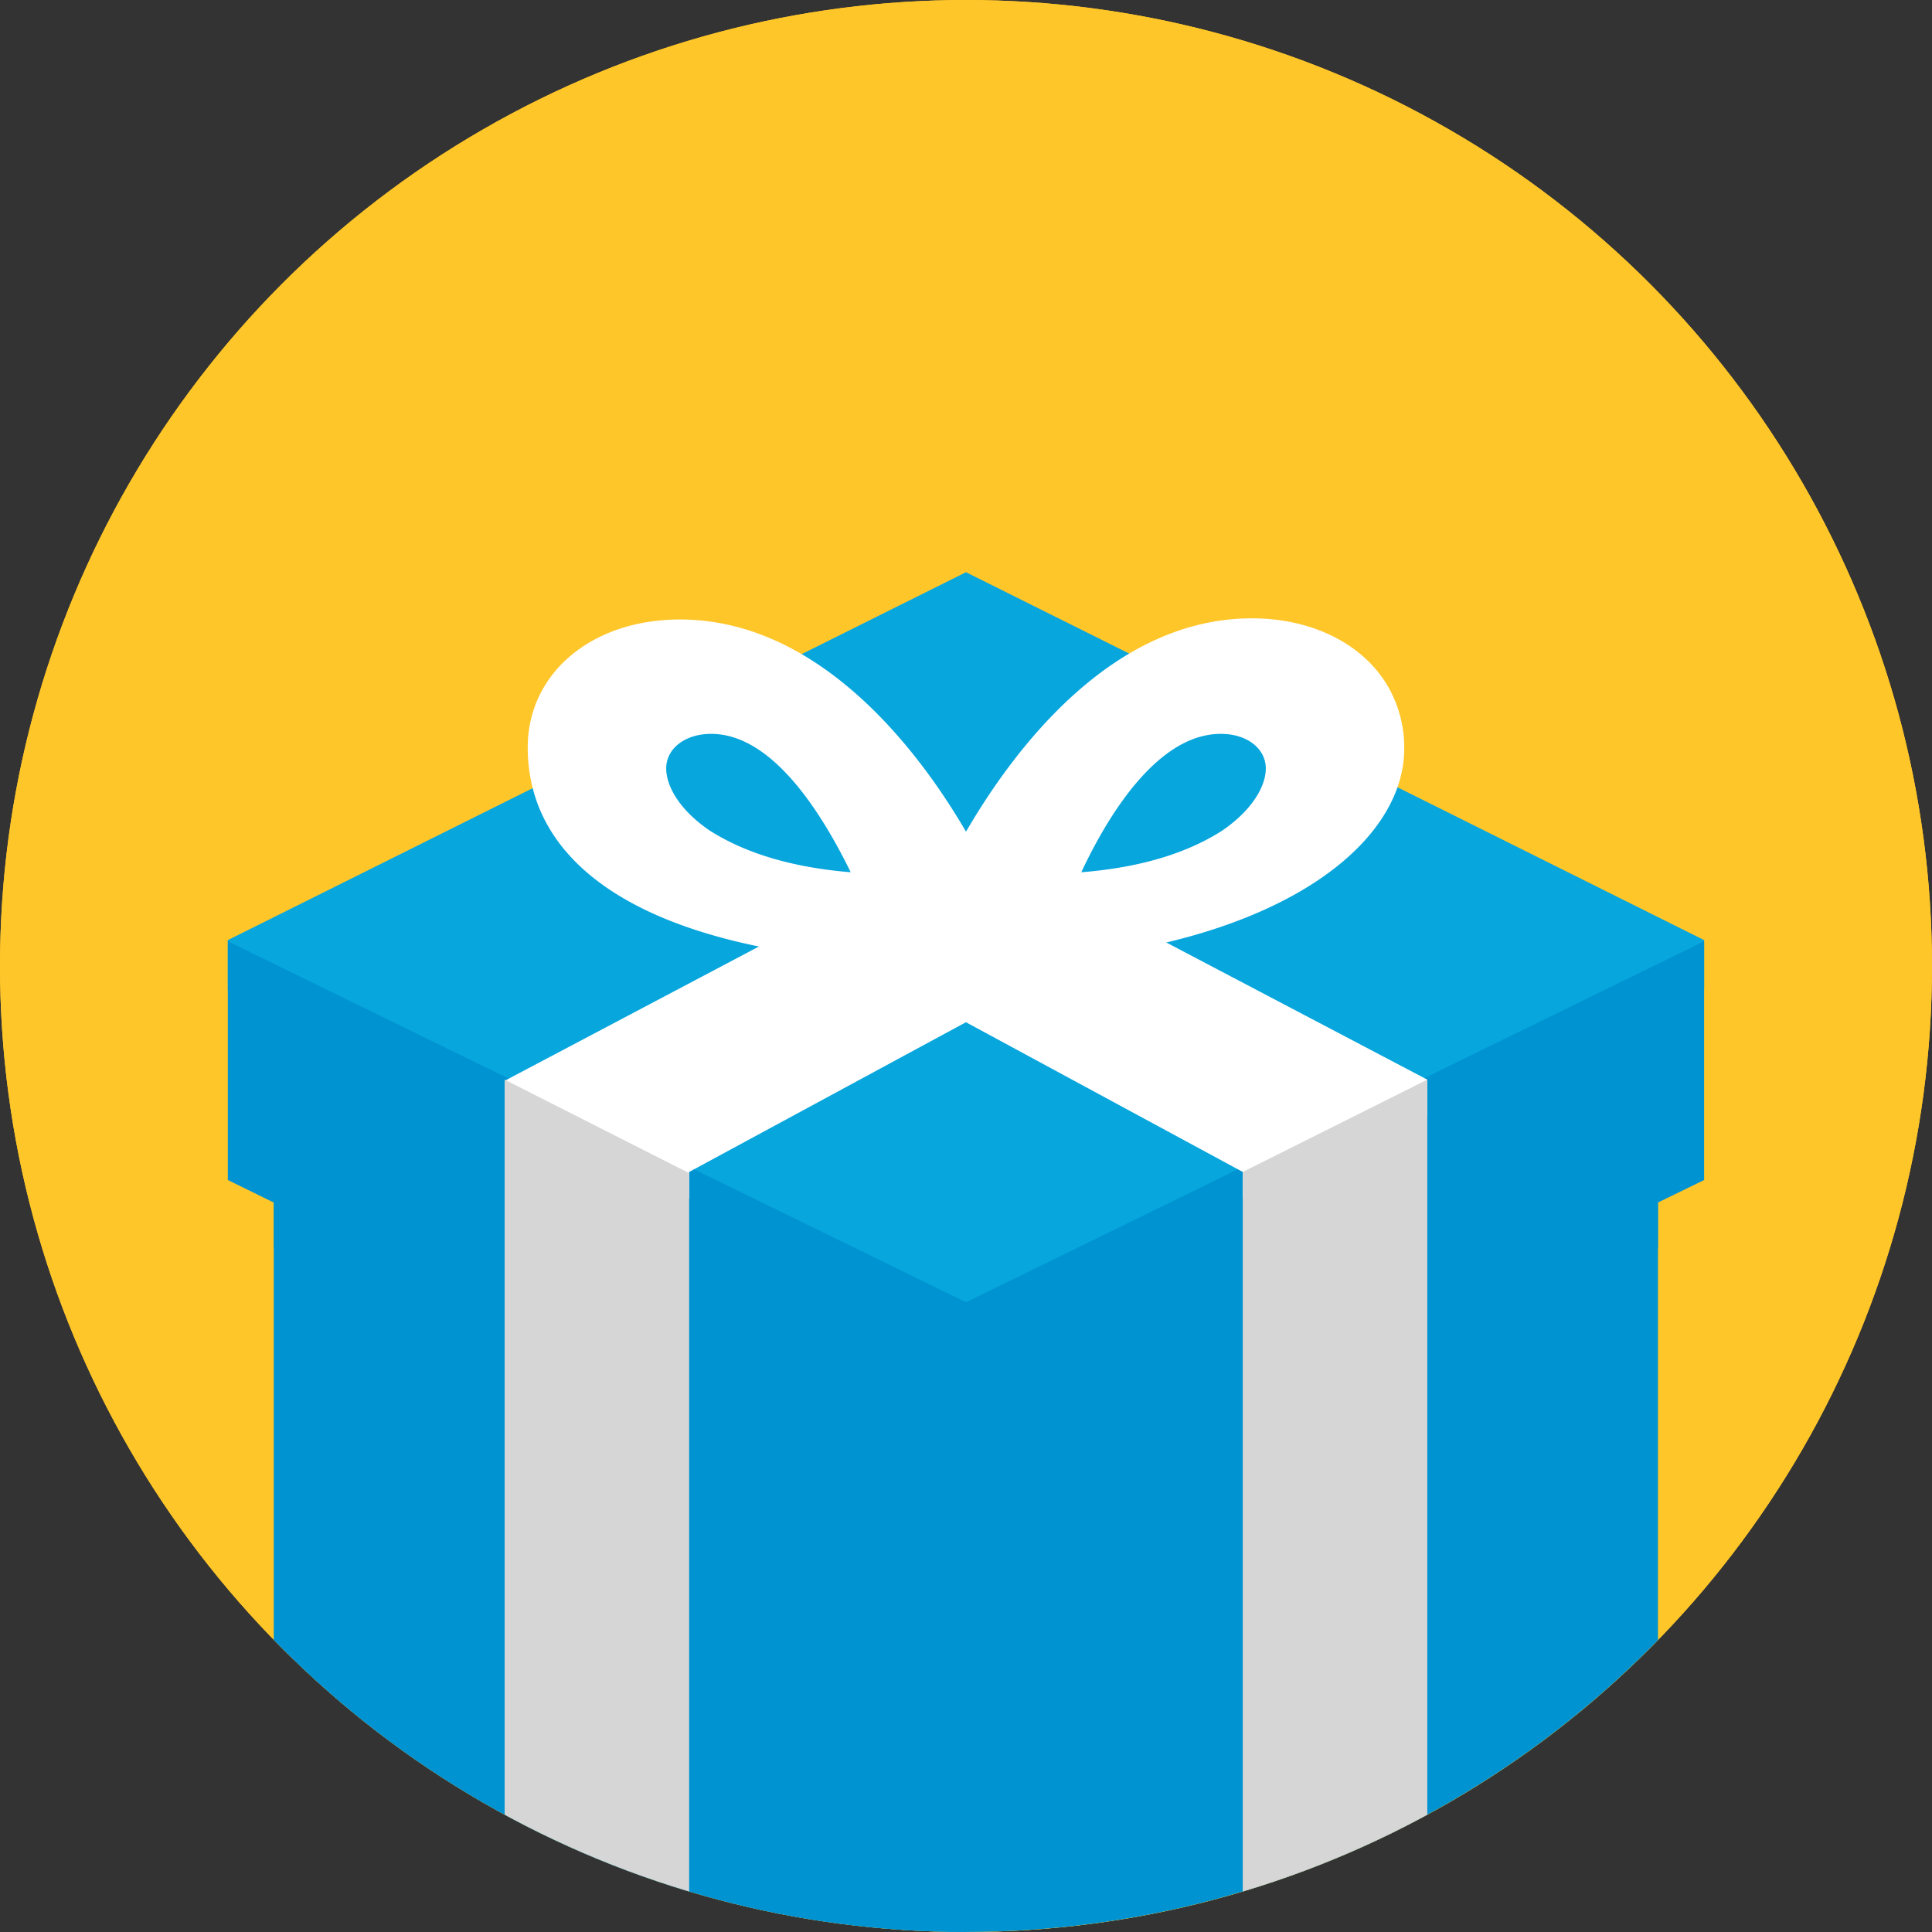
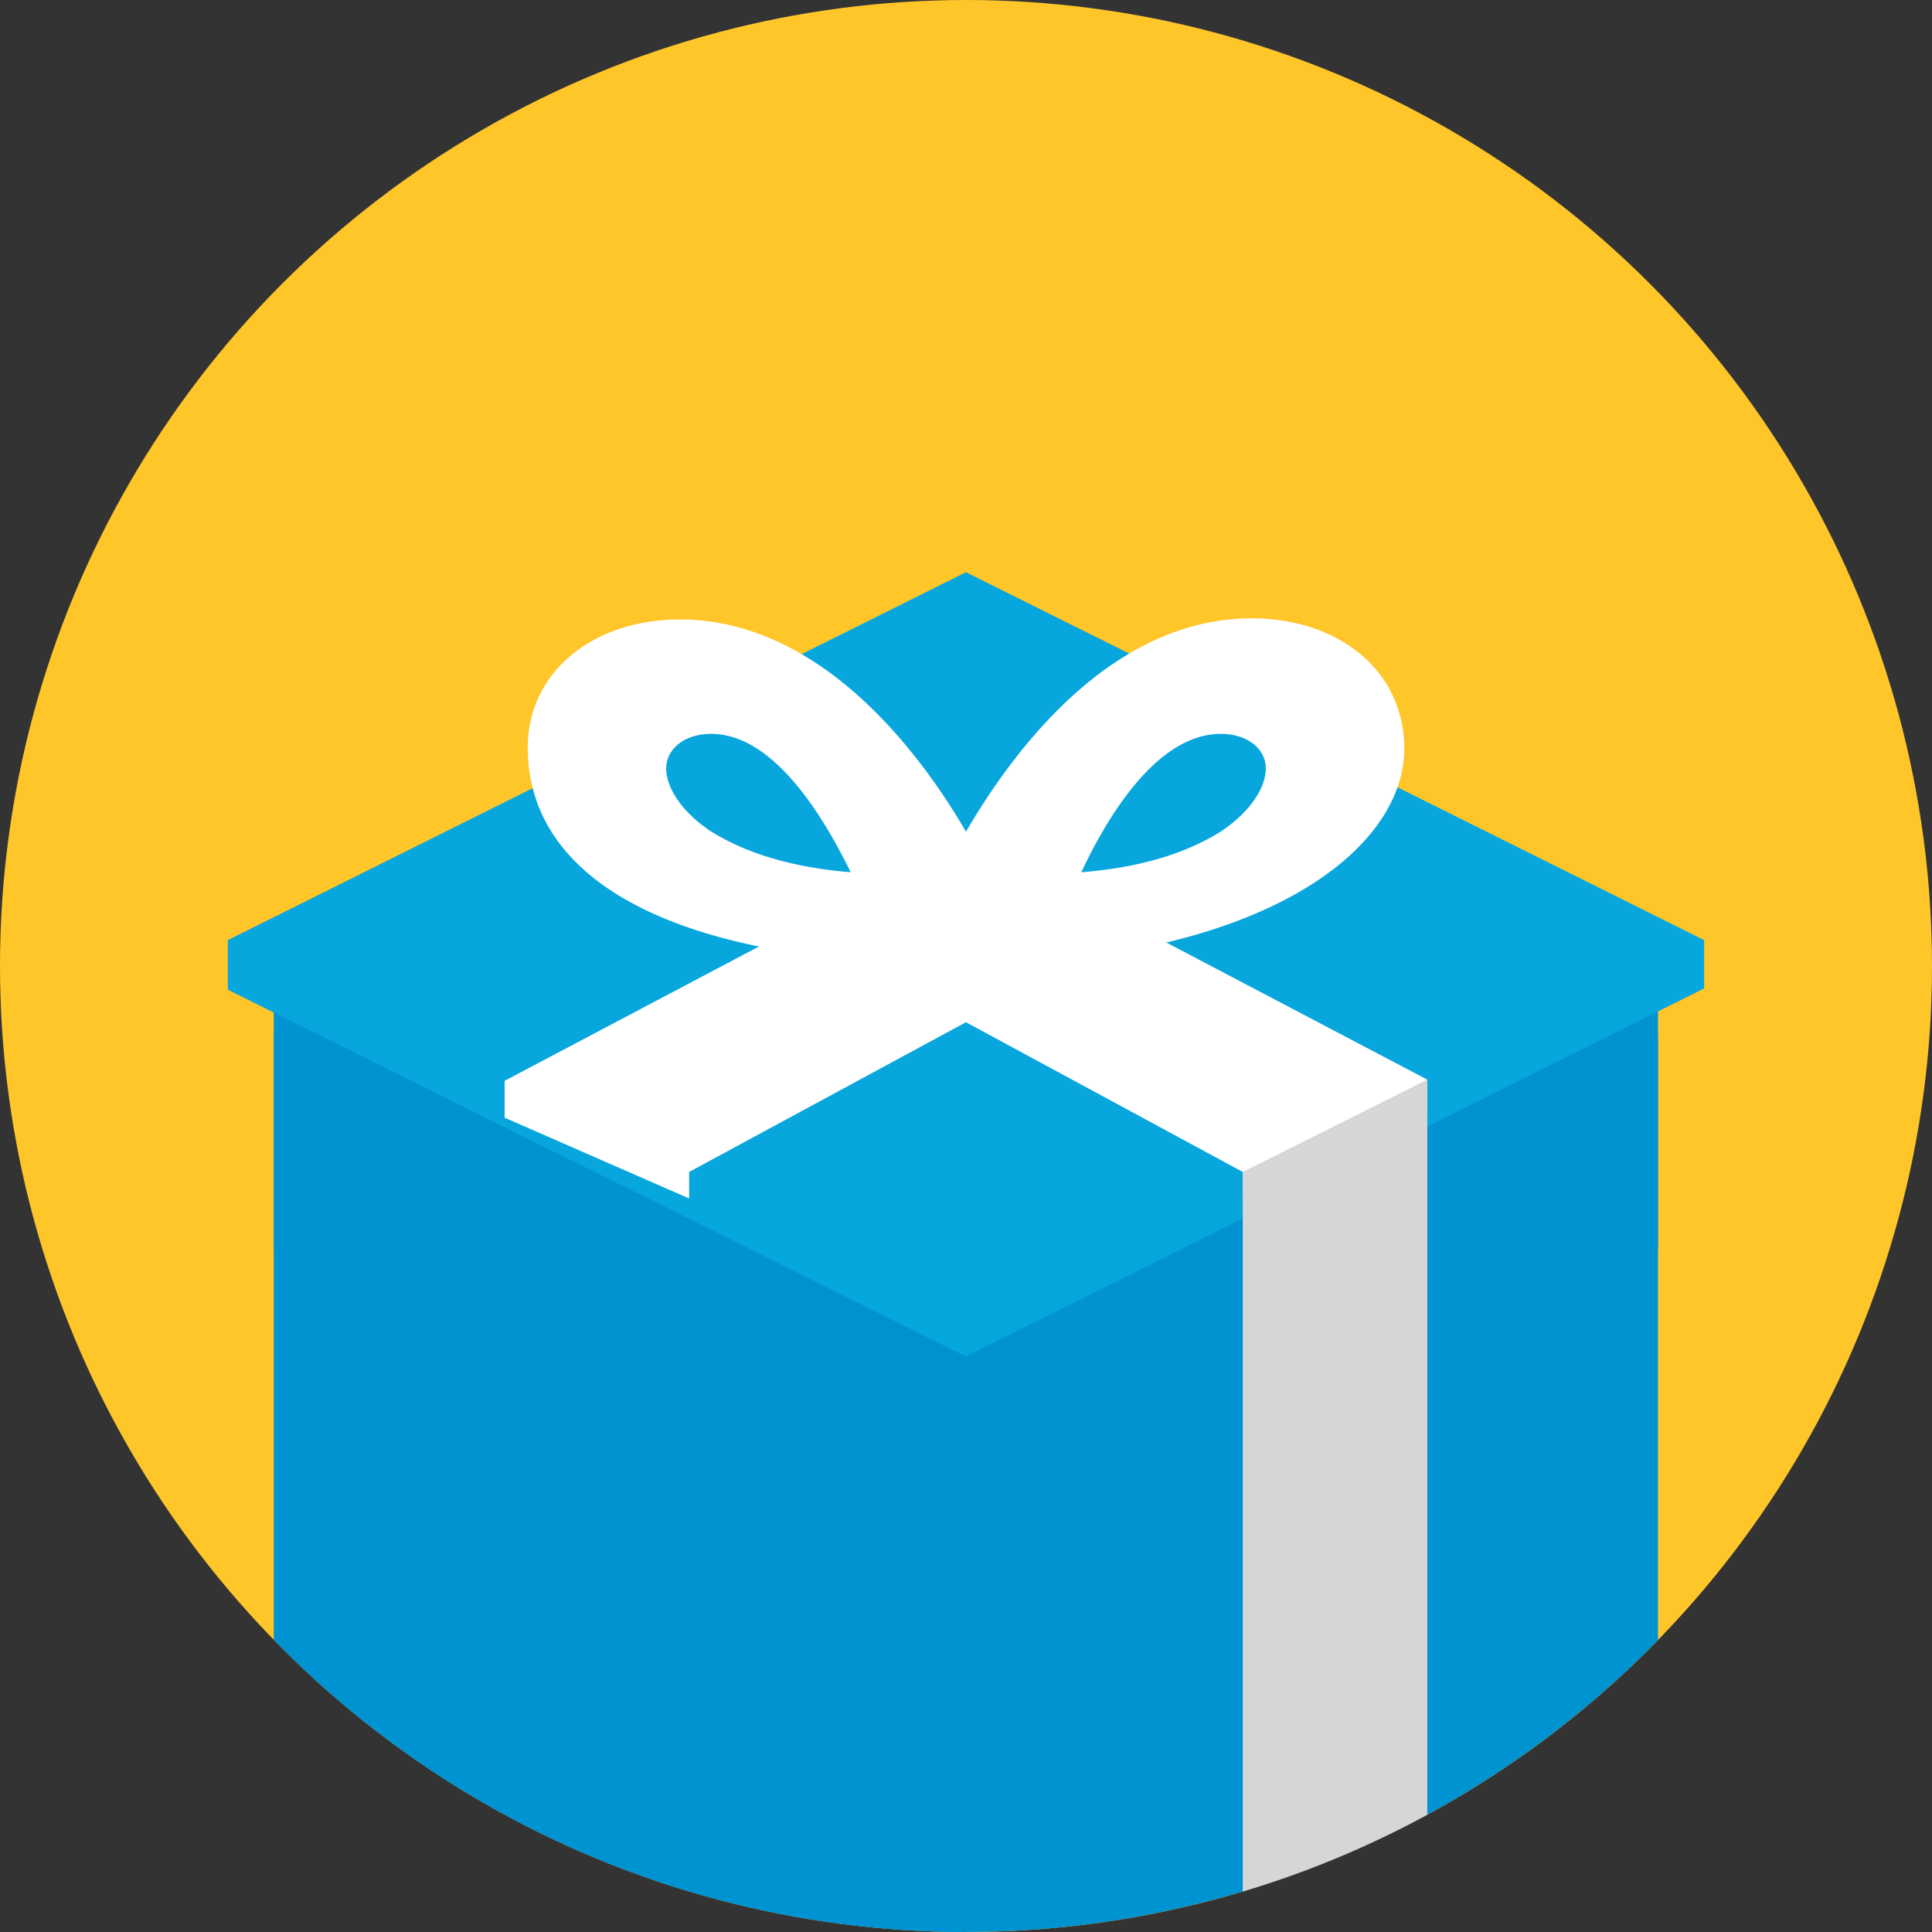
<svg xmlns="http://www.w3.org/2000/svg" viewBox="0 0 400 400">
  <rect x="0" y="0" width="400" height="400" fill="#333333" stroke="none" />
  <defs>
    <style>.cls-1{fill:#0093d2;}.cls-2{fill:#ffc629;}.cls-3{fill:none;}.cls-4{isolation:isolate;}.cls-5{clip-path:url(#clip-path);}.cls-6{opacity:0.1;}.cls-7{clip-path:url(#clip-path-2);}.cls-8{clip-path:url(#clip-path-3);}.cls-9{mix-blend-mode:multiply;}.cls-10{fill:#07a6dd;}.cls-11{fill:#fff;}.cls-12{fill:#d6d6d6;}</style>
    <clipPath id="clip-path">
      <circle class="cls-1" cx="200" cy="-222.11" r="200" />
    </clipPath>
    <clipPath id="clip-path-2">
-       <circle class="cls-2" cx="200" cy="200" r="200" />
-     </clipPath>
+       </clipPath>
    <clipPath id="clip-path-3">
      <circle class="cls-3" cx="200" cy="200" r="199.99" />
    </clipPath>
  </defs>
  <title>4Artboard 1 copy 13</title>
  <g class="cls-4">
    <g id="Layer_1" data-name="Layer 1">
      <circle class="cls-1" cx="200" cy="-222.11" r="200" />
      <g class="cls-5">
        <g class="cls-6">
-           <circle class="cls-1" cx="234.97" cy="-233.88" r="276.69" />
-         </g>
+           </g>
      </g>
      <circle class="cls-2" cx="200" cy="200" r="200" />
      <g class="cls-7">
        <circle class="cls-2" cx="234.97" cy="188.23" r="276.69" />
      </g>
      <g class="cls-8">
        <path class="cls-1" d="M56.72,199.66,200,271.29l143.27-71.63V352.48L200,424.11,56.72,352.48Z" />
        <g class="cls-9">
          <path class="cls-1" d="M56.72,214v44.65l142.79,70,143.75-70.2V214L200,284.19Z" />
        </g>
        <g class="cls-9">
          <path class="cls-1" d="M200,424.11V271.29L66.27,204.43H56.72V352.48Z" />
        </g>
        <path class="cls-10" d="M47.17,194.64,200,118.47l152.82,76.17v10L200,280.84,47.17,204.91Z" />
        <path class="cls-11" d="M287.63,142.59c-5-9.08-15.76-14.57-28.42-14.57C230.32,128,210,155,200,172.19c-10-17.19-30.56-43.93-59.22-43.93-18.39,0-31.52,11.22-31.52,26.5,0,27.22,29.85,44.9,89.78,44.9S290.73,177,290.73,155A25.29,25.29,0,0,0,287.63,142.59ZM147,172c-6.69-4.54-9.07-9.55-9.07-12.9,0-4.06,3.82-7.16,9.31-7.16,12.89,0,23.16,16.95,28.89,28.65C161.07,179.36,152.23,175.3,147,172Zm106,0c-5.25,3.34-14.09,7.4-29.13,8.59,5.49-11.7,15.76-28.65,28.89-28.65,5.49,0,9.31,3.1,9.31,7.16C262.08,162.41,259.69,167.42,253,172Z" />
-         <path class="cls-1" d="M47.17,194.88,200,269.62l152.82-74.74v49.43l-153.3,74.74L47.17,244.31Z" />
        <path class="cls-11" d="M257.3,248.13v-5.49l-57.31-31-57.31,31v5.49l-38.2-16.72v-7.64l93.6-49.43,1.91,1,1.91-1,93.61,49.19v7.65Z" />
        <path class="cls-12" d="M257.3,242.64V395.22l38.21-19.1V223.53Z" />
-         <path class="cls-12" d="M104.48,376.36l38.2,19.1V242.88l-38.2-19.35Z" />
      </g>
    </g>
  </g>
</svg>